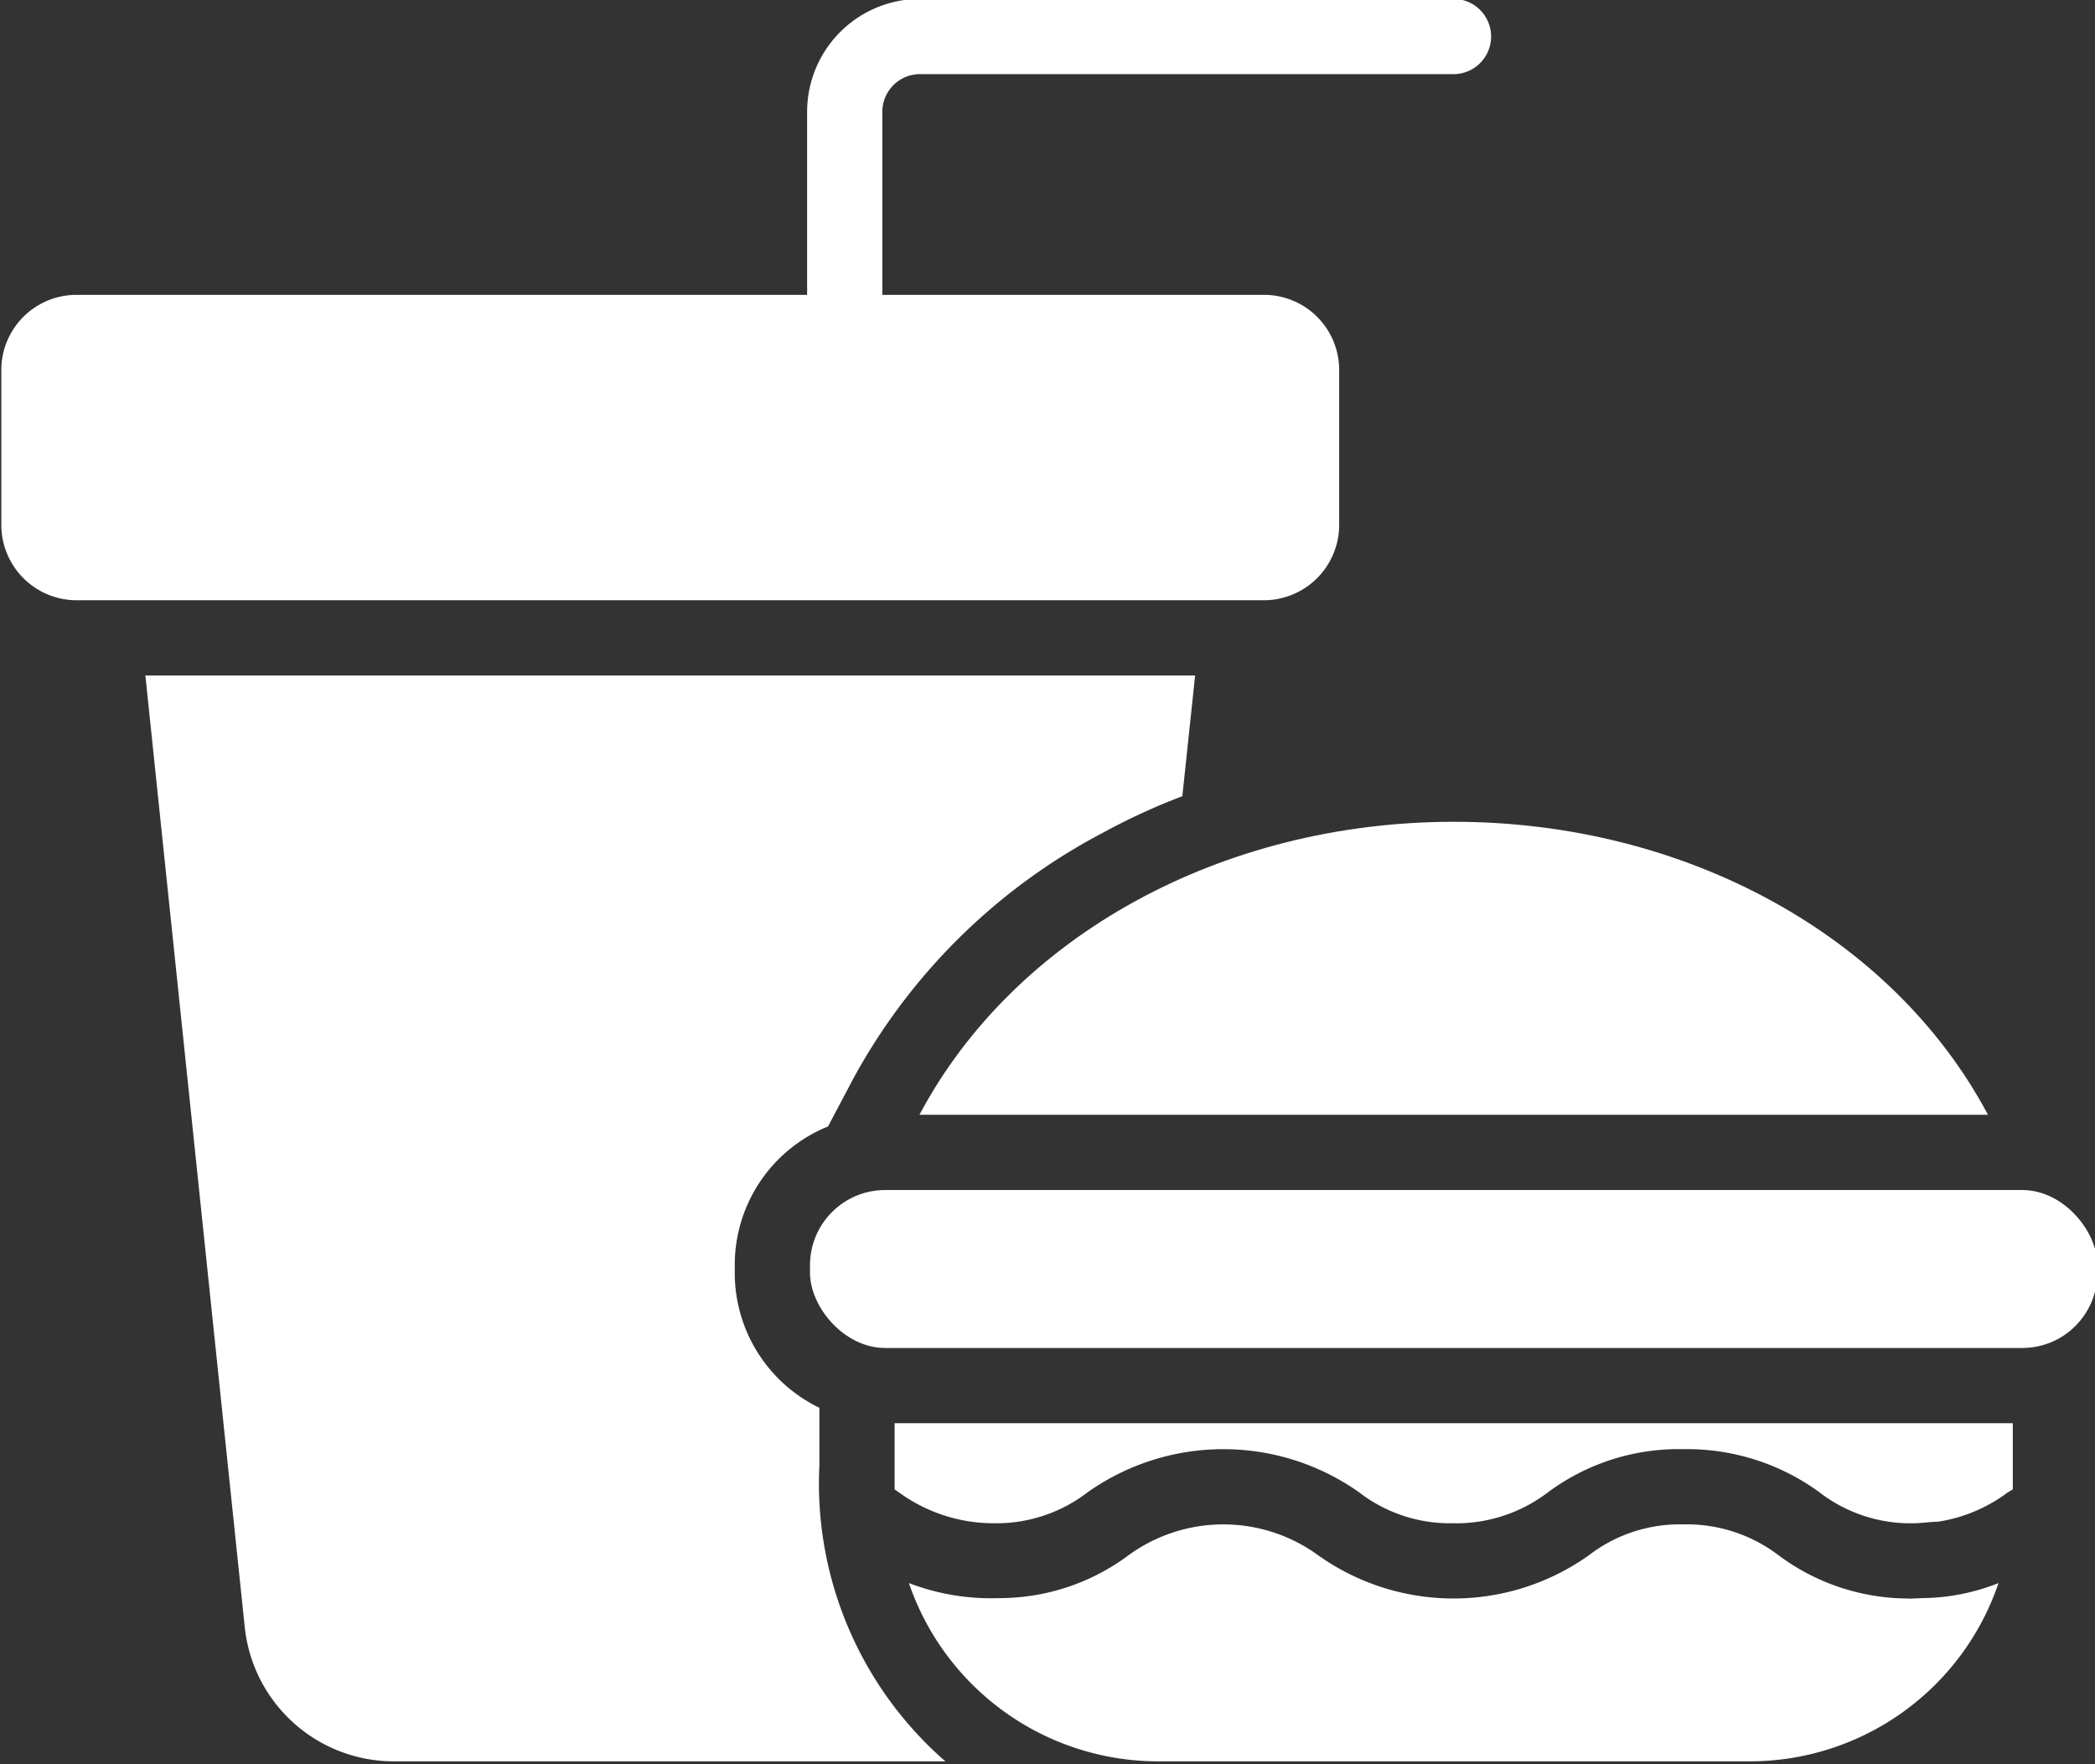
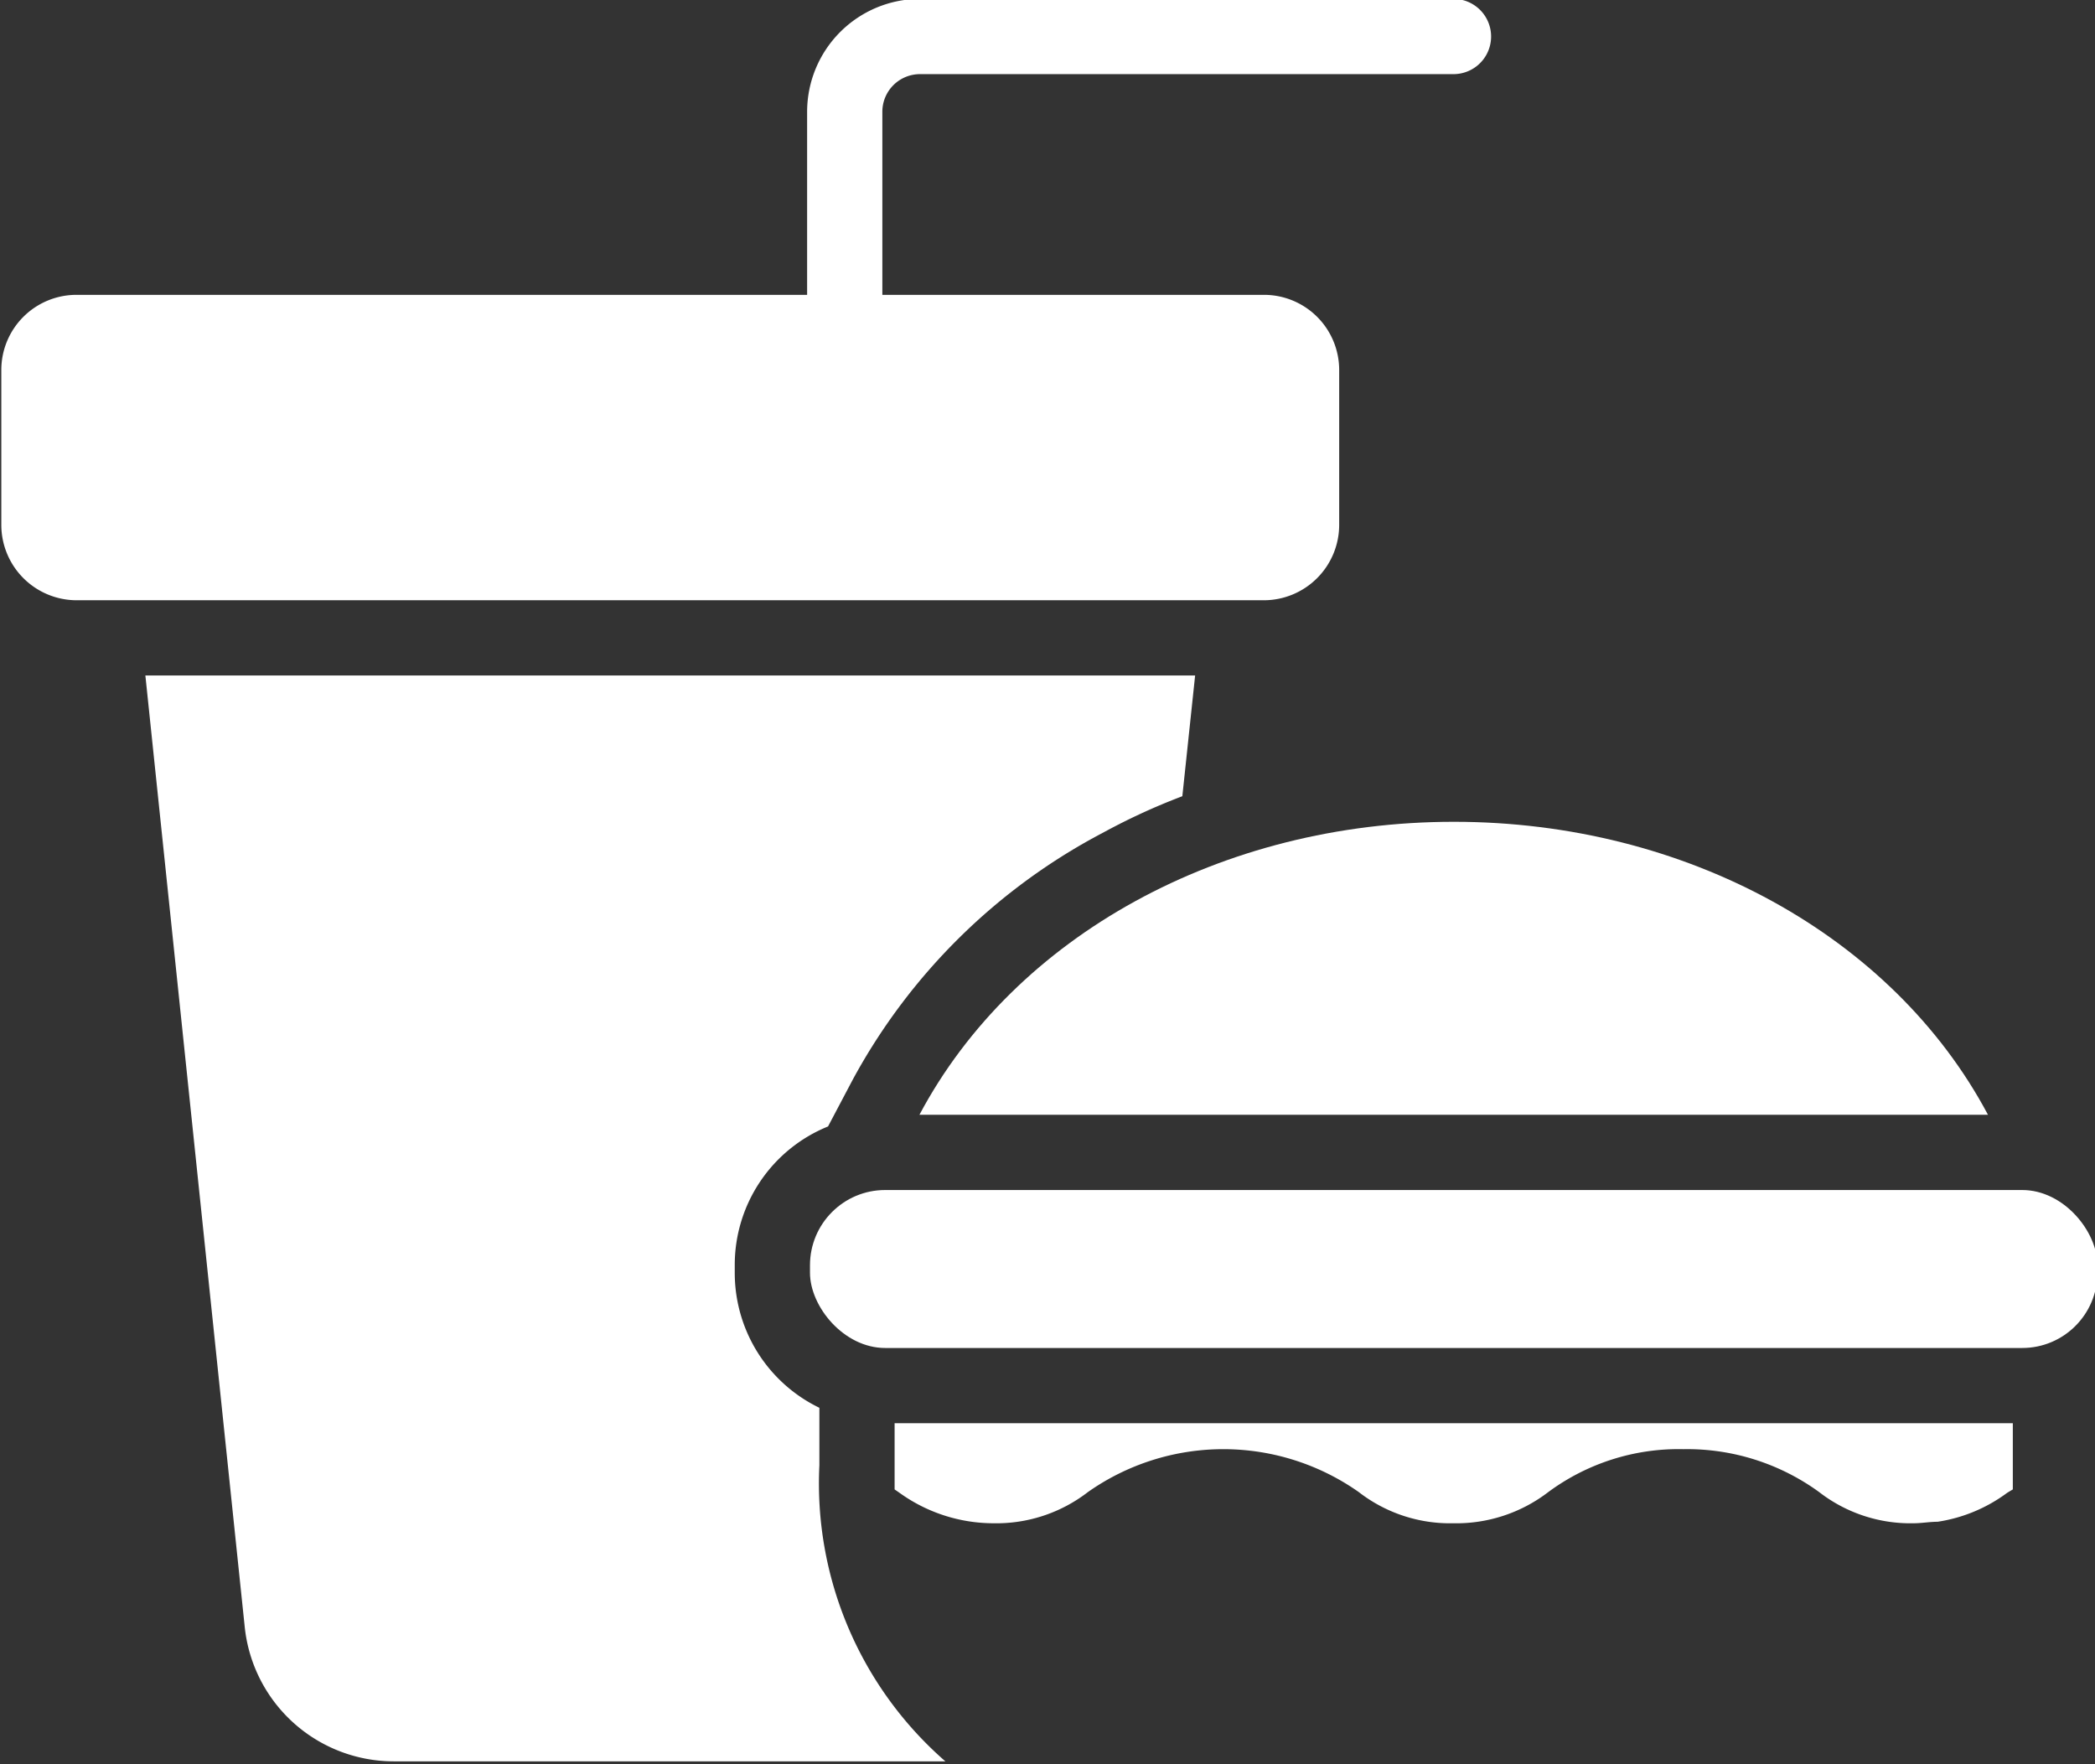
<svg xmlns="http://www.w3.org/2000/svg" fill="#000000" height="46.9" preserveAspectRatio="xMidYMid meet" version="1" viewBox="4.1 8.6 55.7 46.9" width="55.7" zoomAndPan="magnify">
  <rect x="4.1" y="8.6" width="55.7" height="46.9" fill="#333333" stroke="none" />
  <g id="change1_1">
    <path d="M37.705,24.559a2.006,2.006,0,0,0,2-2v-4.12a1.999,1.999,0,0,0-2-2H27.559V11.571a1.001,1.001,0,0,1,1-1H42.744a1,1,0,0,0,0-2h-14.185a3.003,3.003,0,0,0-3,3V16.439H6.135a1.999,1.999,0,0,0-2,2v4.12a2.006,2.006,0,0,0,2,2Z" fill="#ffffff" />
  </g>
  <g id="change1_2">
    <path d="M42.755,30.449c-6.17,0-11.68,3.03-14.21,7.79h28.41C54.425,33.479,48.915,30.449,42.755,30.449Z" fill="#ffffff" />
  </g>
  <g id="change1_3">
    <rect fill="#ffffff" height="4.2" rx="2" width="34.23" x="25.635" y="40.239" />
  </g>
  <g id="change1_4">
-     <path d="M57.235,50.689a5.613,5.613,0,0,1-2.03.4c-.077.002-.377.022-.37.01a5.785,5.785,0,0,1-3.45-1.15,4.018,4.018,0,0,0-2.53-.82,3.957,3.957,0,0,0-2.51.82,6.21,6.21,0,0,1-7.2,0,4.282,4.282,0,0,0-5.04,0A5.746,5.746,0,0,1,30.655,51.089a6.089,6.089,0,0,1-2.39-.4,7.008,7.008,0,0,0,6.62,4.74h15.73A6.985,6.985,0,0,0,57.235,50.689Z" fill="#ffffff" />
-   </g>
+     </g>
  <g id="change1_5">
    <path d="M57.615,48.199v-1.76H27.885v1.76l.13.09a4.282,4.282,0,0,0,2.5.81,3.981,3.981,0,0,0,2.51-.83,6.254,6.254,0,0,1,7.2,0,3.959,3.959,0,0,0,2.51.83,4.02,4.02,0,0,0,2.53-.83,5.828,5.828,0,0,1,3.59-1.14A5.969,5.969,0,0,1,52.465,48.269a3.959,3.959,0,0,0,2.51.83c.214,0,.427-.04.64-.04a4.13,4.13,0,0,0,1.85-.77Z" fill="#ffffff" />
  </g>
  <g id="change1_6">
    <path d="M26.115,38.549l.66-1.25a16.051,16.051,0,0,1,6.65-6.56,16.851,16.851,0,0,1,2.11-.97l.34-3.21H7.965l2.64,25.28a3.986,3.986,0,0,0,3.98,3.59h14.65a9.799,9.799,0,0,1-3.35-7.87v-1.53a3.984,3.984,0,0,1-2.25-3.59v-.2A3.972,3.972,0,0,1,26.115,38.549Z" fill="#ffffff" />
  </g>
</svg>